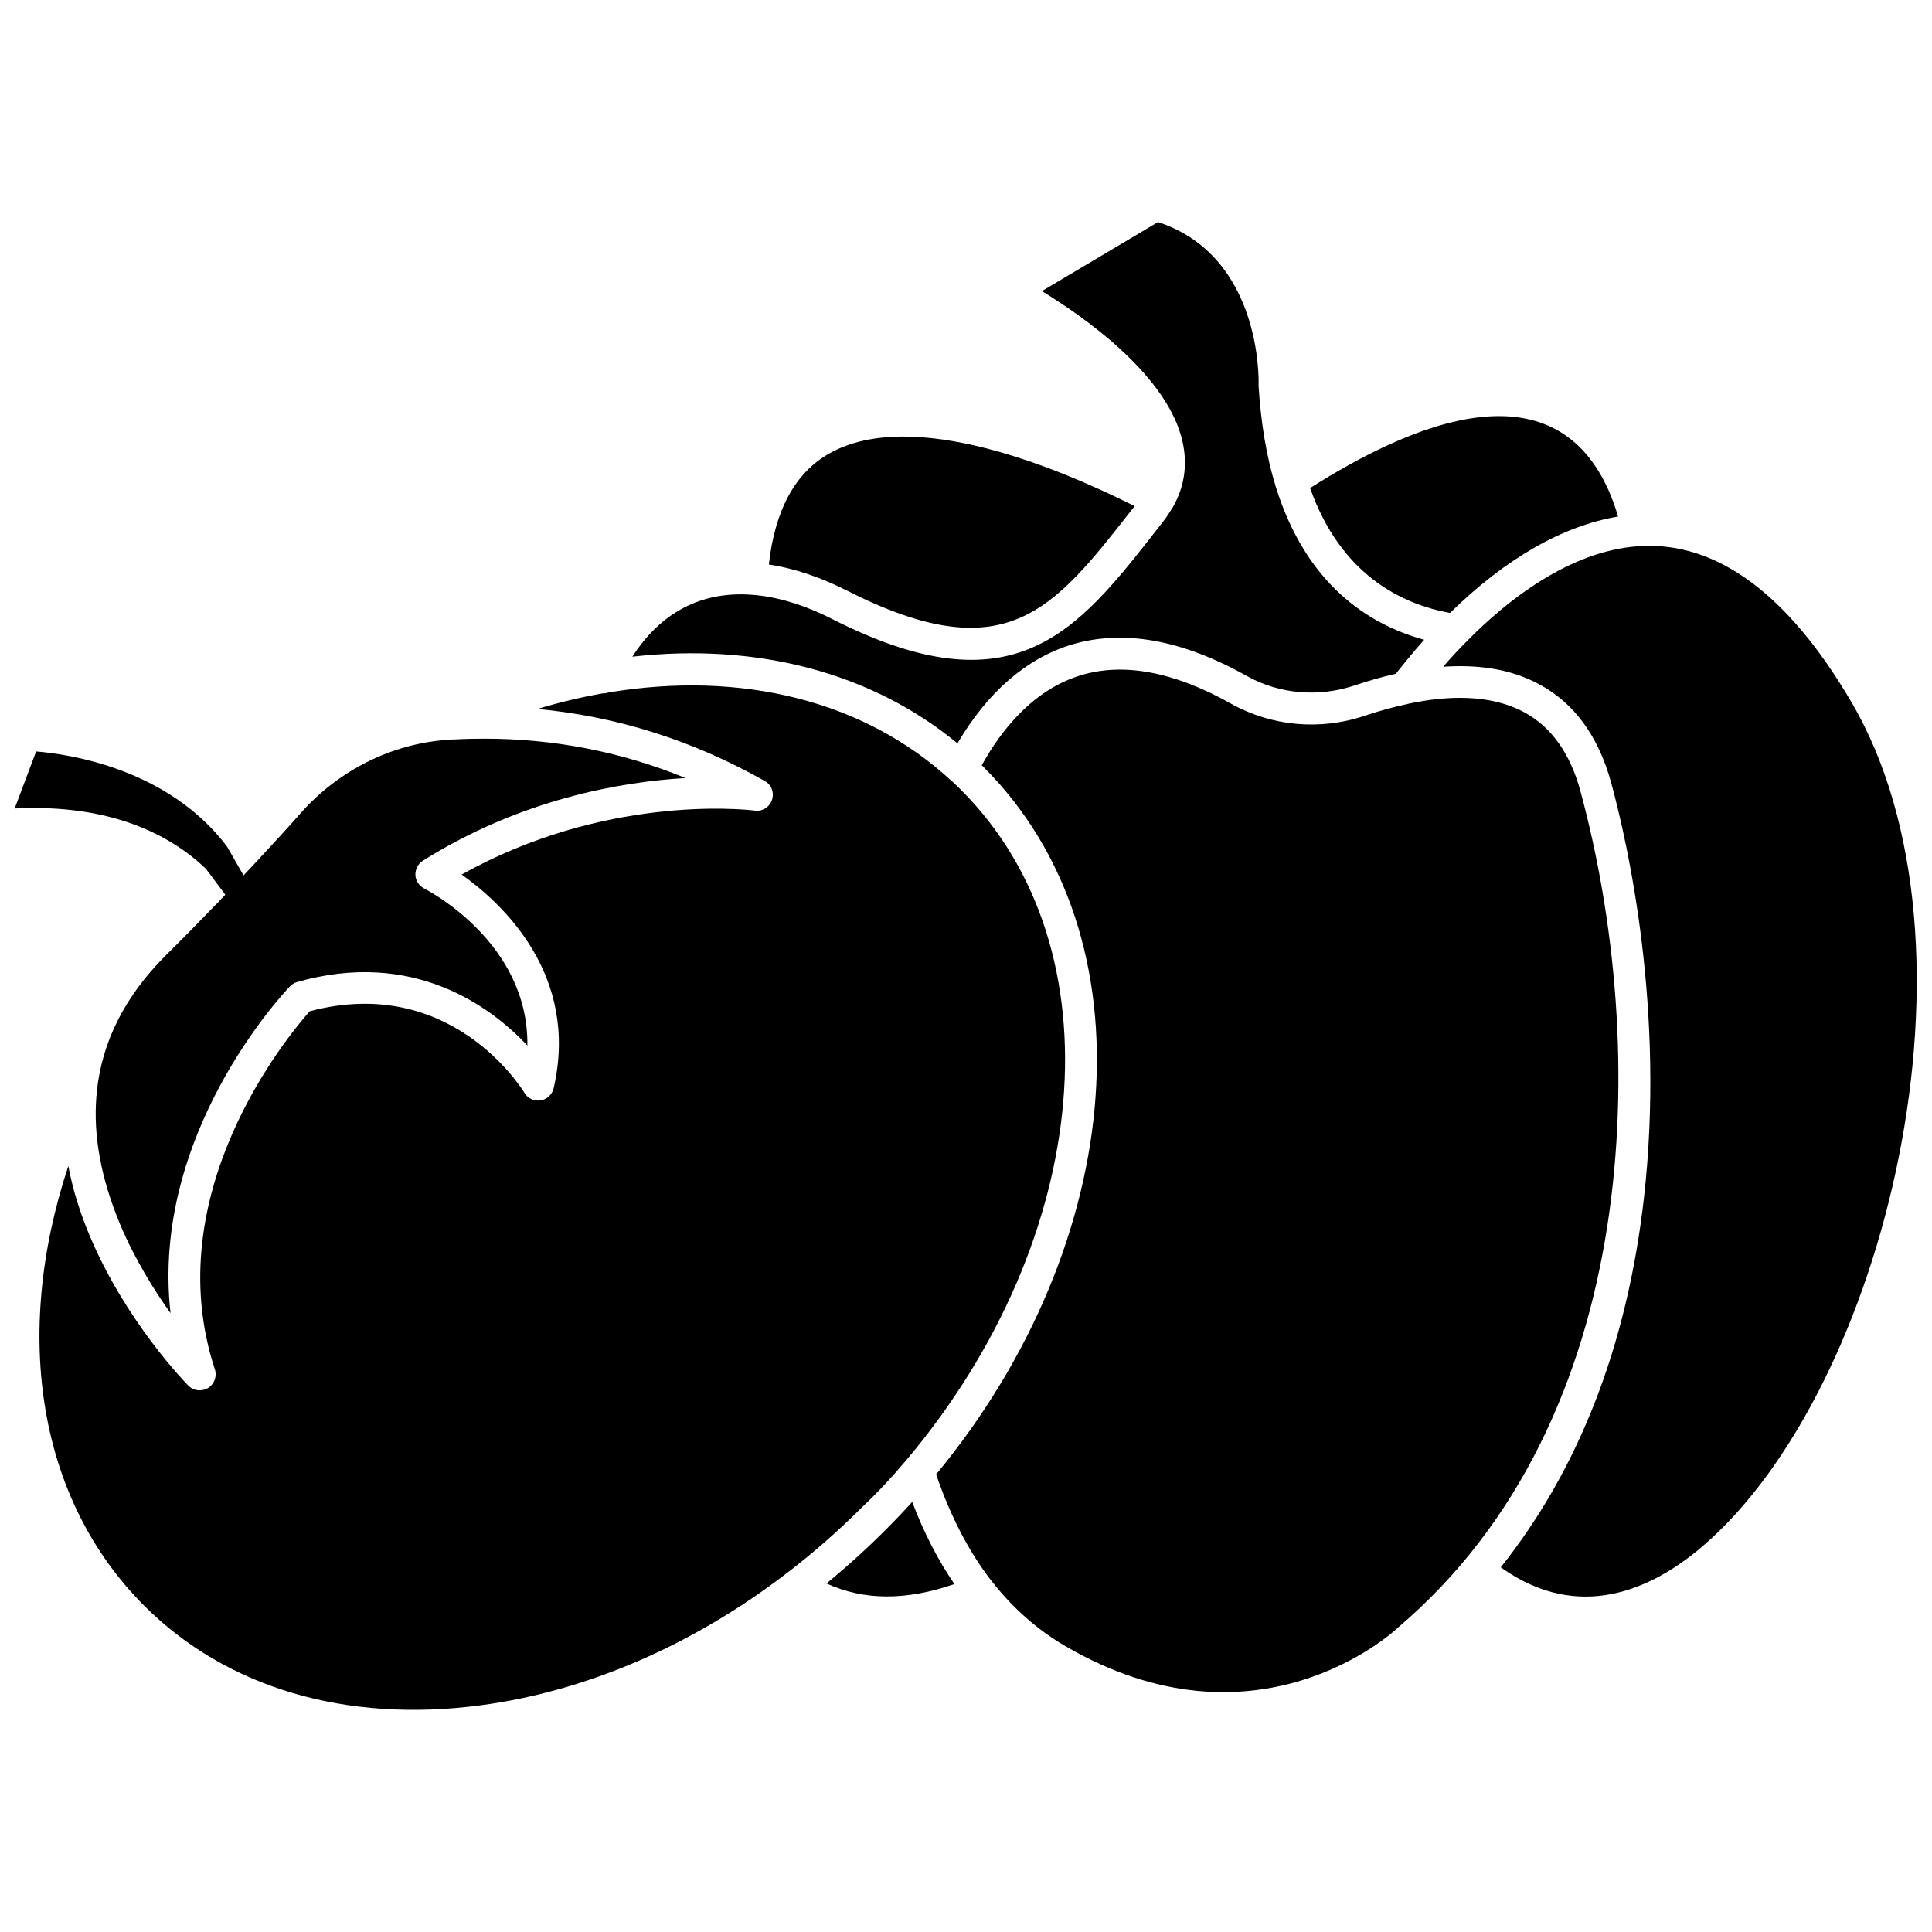
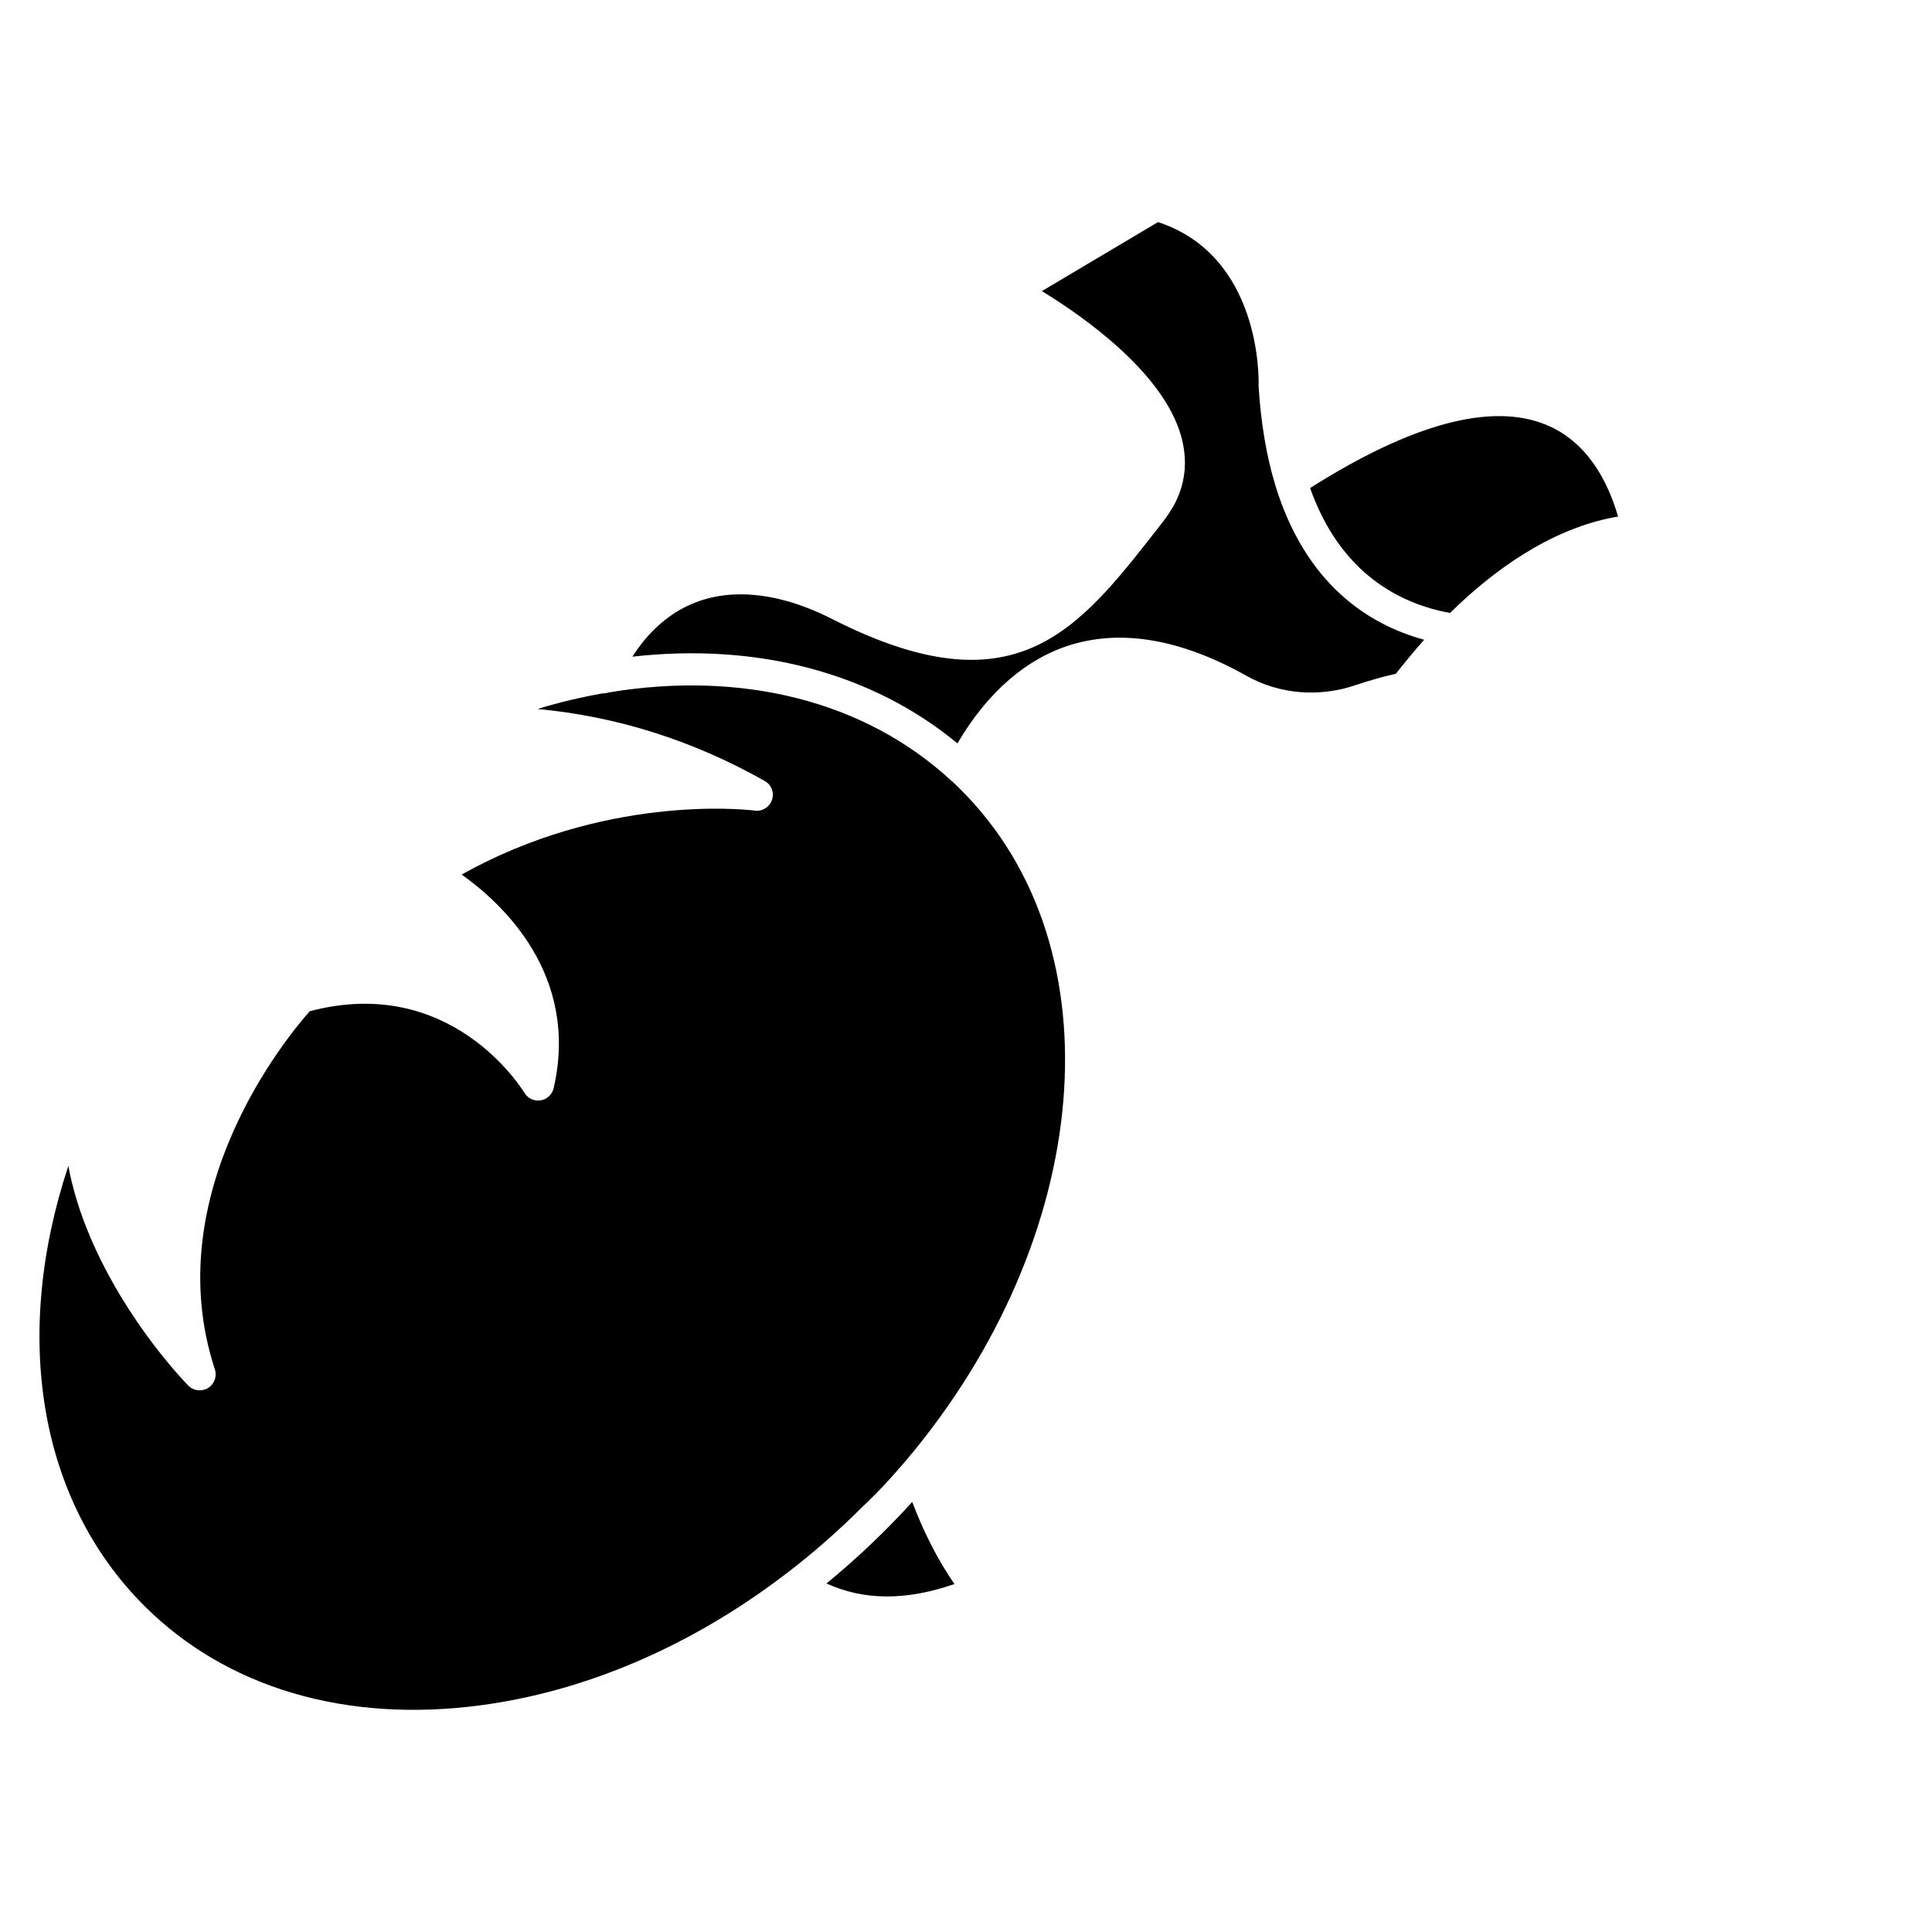
<svg xmlns="http://www.w3.org/2000/svg" width="800px" height="800px" version="1.1" viewBox="144 144 512 512">
  <defs>
    <clipPath id="b">
-       <path d="m526 288h125.9v280h-125.9z" />
-     </clipPath>
+       </clipPath>
    <clipPath id="a">
      <path d="m148.09 339h177.91v153h-177.91z" />
    </clipPath>
  </defs>
-   <path d="m562.83 353.65c-2.719-10.027-7.758-17.078-15.012-20.957-8.969-4.785-20.305-4.383-30.48-2.215-0.051 0-0.102 0-0.203 0.051-4.031 0.855-7.91 1.965-11.387 3.125-11.891 4.031-24.789 2.82-35.52-3.176-15.062-8.465-28.465-10.984-39.852-7.508-12.594 3.828-21.059 14.508-26.199 23.832 0.203 0.152 0.352 0.352 0.555 0.555 44.84 44.891 38.289 125.7-12.645 187.37 3.777 11.082 8.715 20.605 14.762 28.363 0.051 0.051 0.051 0.102 0.102 0.102 5.492 7.004 11.992 12.746 19.348 17.027 50.332 29.371 86.453-3.273 87.965-4.684 0.051-0.051 0.102-0.102 0.152-0.152 65.09-55.273 66.754-153.97 48.414-221.73z" />
  <path d="m378.64 549.48c-5.039 5.039-10.227 9.723-15.617 14.156 9.926 4.535 21.109 4.586 33.906 0.152-4.383-6.398-8.113-13.652-11.184-21.766-2.269 2.519-4.637 4.988-7.106 7.457z" />
  <path d="m383.93 531.24c0.051 0 0.051-0.051 0 0 0.152-0.152 0.25-0.301 0.352-0.402 49.324-58.543 56.527-135.38 14.41-177.49-0.855-0.855-1.762-1.762-2.719-2.57-22.922-21.109-55.469-29.121-90.637-23.277-0.453 0.152-0.957 0.25-1.512 0.25h-0.102c-5.691 1.008-11.488 2.367-17.281 4.133 21.008 1.965 41.109 8.312 60.055 18.992 0.453 0.25 0.906 0.555 1.258 0.957 1.562 1.762 1.359 4.434-0.402 5.996-1.008 0.855-2.316 1.211-3.578 0.957-3.477-0.402-39.953-3.981-77.434 16.977 10.781 7.656 31.285 26.602 24.383 56.629-0.402 1.664-1.762 2.973-3.477 3.223-1.715 0.25-3.375-0.504-4.281-2.016-0.805-1.309-19.598-31.488-56.879-21.613-5.644 6.348-40.508 48.113-25.141 94.918 0.605 1.863-0.152 3.93-1.812 4.938-0.656 0.402-1.461 0.605-2.215 0.605-1.109 0-2.215-0.402-3.023-1.258-0.656-0.656-16.375-16.727-25.996-39.398-2.719-6.398-4.637-12.645-5.793-18.793-14.965 45.191-7.809 88.621 20.102 116.53 21.766 21.766 53.453 31.137 89.125 26.398 28.164-3.727 56.227-15.922 80.961-34.863 0.051-0.051 0.102-0.102 0.152-0.102 0.152-0.102 0.301-0.203 0.402-0.301l0.051-0.051c6.75-5.188 13.301-10.934 19.496-17.129 4.231-3.977 8.008-8.059 11.535-12.238z" />
-   <path d="m443.78 279.29 0.906-1.16c-19.648-9.875-58.695-26.398-80.812-14.008-9.117 5.09-14.508 15.012-16.121 29.473 6.648 1.008 13.602 3.324 20.656 6.902 42.066 21.316 54.613 5.293 75.371-21.207z" />
  <path d="m397.73 341c7.961-13.551 18.289-22.52 30.18-26.148 13.703-4.133 29.32-1.359 46.453 8.262 8.613 4.836 19.043 5.742 28.668 2.519 3.324-1.109 7.004-2.215 10.883-3.074 2.469-3.125 4.938-6.144 7.508-9.02-14.762-4.031-31.336-14.66-39.398-40.758v-0.051c-2.418-7.809-3.879-16.727-4.484-26.398v-0.402c0.051-1.41 0.707-34.109-26.652-43.074l-30.781 18.289c10.883 6.648 32.043 21.41 36.879 38.34 1.914 6.75 1.16 13.199-2.266 19.094 0 0 0 0.051-0.051 0.051-0.051 0.051-0.051 0.102-0.102 0.152-0.656 1.109-1.359 2.168-2.215 3.273l-1.914 2.469c-21.008 26.852-37.633 48.012-85.797 23.578-7.609-3.879-14.914-6.047-21.664-6.5-13.25-0.906-23.93 4.785-31.387 16.426 32.84-3.731 63.32 4.129 86.141 22.973z" />
  <path d="m528.27 306.44c14.66-14.41 29.926-23.125 44.535-25.543-2.719-9.371-8.16-19.852-19.094-24.336-14.508-5.945-35.57-0.301-62.523 16.777 8.113 22.875 24.082 30.734 37.082 33.102z" />
  <g clip-path="url(#b)">
-     <path d="m634.62 330.02c-16.727-28.516-35.52-42.422-55.871-41.312h-0.25c-0.152 0.051-0.301 0.051-0.453 0.051-18.188 1.309-34.711 14.359-45.344 25.191-2.117 2.117-4.231 4.383-6.246 6.75 8.715-0.605 17.582 0.402 25.34 4.586 9.371 4.988 15.82 13.805 19.195 26.199 4.484 16.523 14.309 60.305 8.664 110.03-4.434 38.945-17.18 71.742-37.938 97.84 20.957 14.965 40.355 5.543 53.203-5.34 48.82-41.465 77.387-159.76 39.699-224z" />
-   </g>
+     </g>
  <g clip-path="url(#a)">
-     <path d="m203.71 381.11c-0.555 0.555-1.059 1.109-1.613 1.664 0 0-0.051 0.051-0.051 0.102-0.152 0.203-0.352 0.402-0.555 0.605-0.051 0-0.051 0.051-0.102 0.051-4.281 4.434-8.766 9.02-13.504 13.703-10.781 10.781-16.879 22.824-18.238 36.125v0.051c0.051 0.352 0 0.707-0.102 1.059v0.051s-0.051 0 0 0.051c-0.855 10.531 1.258 21.816 6.246 33.805 3.879 9.219 8.918 17.332 13.402 23.629-5.34-47.41 29.977-84.891 31.691-86.656 0.504-0.504 1.16-0.906 1.863-1.109 30.781-8.766 51.289 6.5 61.012 16.828 0.352-27.156-26.098-40.961-27.355-41.613-1.359-0.707-2.266-2.066-2.316-3.578-0.051-1.512 0.707-2.973 1.965-3.777 25.996-16.324 52.395-20.906 69.625-21.914-16.977-6.953-34.812-10.43-53.305-10.43-2.621 0-5.238 0.051-7.859 0.203h-0.453c-0.453 0-0.906 0.051-1.359 0.102-14.711 0.957-28.918 8.012-38.996 19.398-3.375 3.828-7.004 7.809-10.832 11.891l-0.051 0.051c-0.102 0.102-0.152 0.203-0.25 0.301-0.051 0.051-0.102 0.152-0.203 0.203-1.258 1.359-2.519 2.719-3.828 4.082l-4.383-7.656c-15.668-20.707-41.918-24.484-50.582-25.191l-5.691 15.113c25.844-1.258 41.465 7.203 50.684 15.973z" />
-   </g>
+     </g>
</svg>